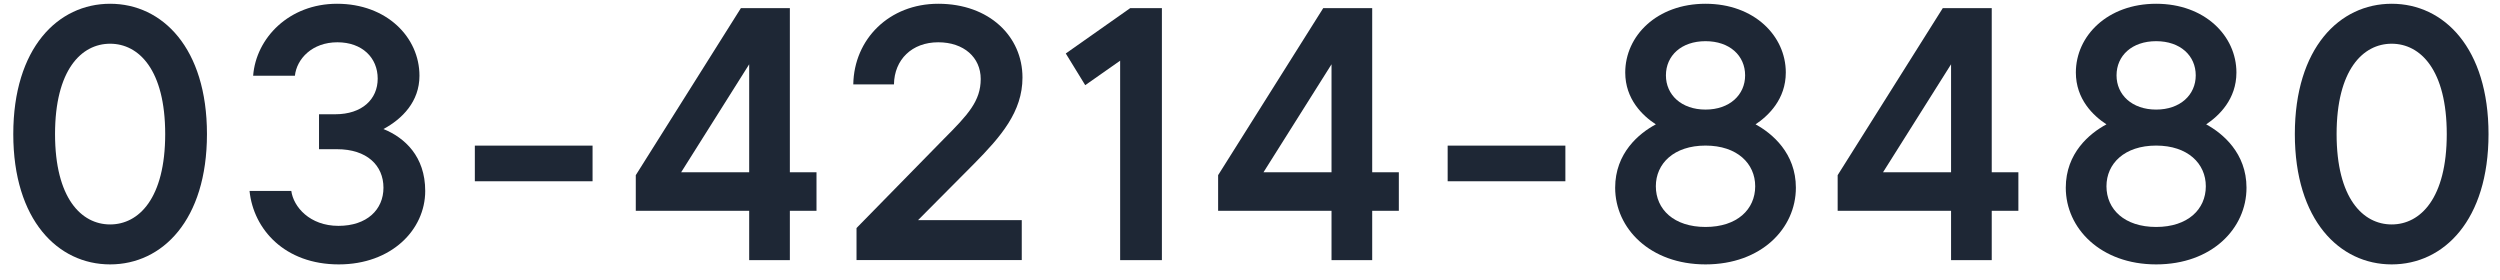
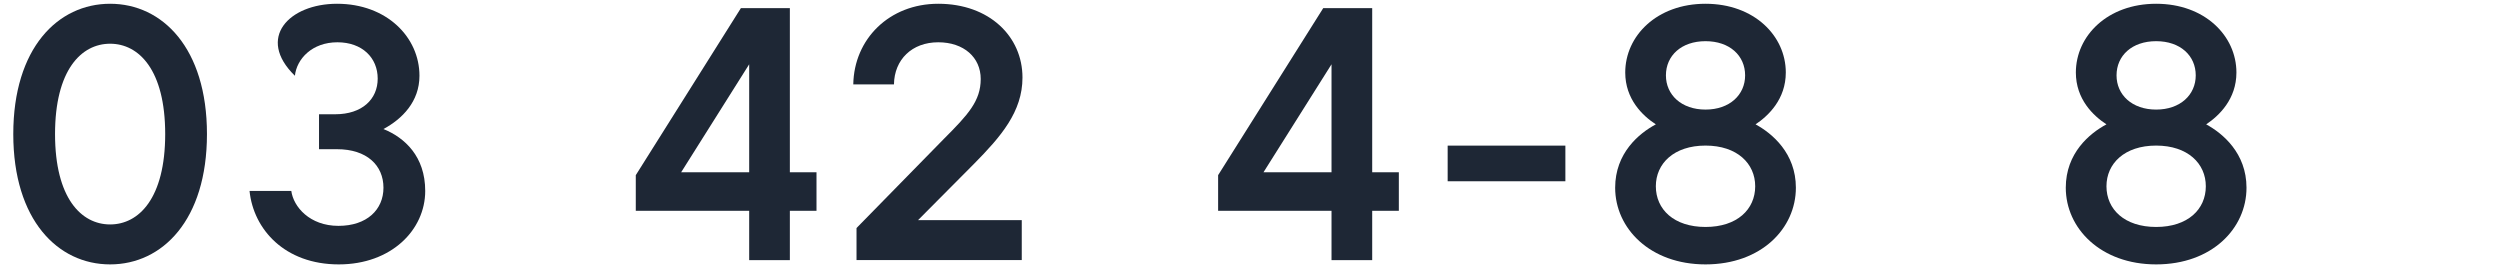
<svg xmlns="http://www.w3.org/2000/svg" width="125" height="14" viewBox="0 0 125 14" fill="none">
-   <path d="M119.584 13.22C116.974 13.22 114.742 11.005 114.742 6.704C114.742 2.401 116.974 0.188 119.584 0.188C122.194 0.188 124.426 2.401 124.426 6.704C124.426 11.005 122.194 13.22 119.584 13.22ZM119.584 11.222C121.024 11.222 122.338 9.908 122.338 6.704C122.338 3.499 121.024 2.186 119.584 2.186C118.144 2.186 116.83 3.499 116.83 6.704C116.83 9.908 118.144 11.222 119.584 11.222Z" fill="#1E2735" />
  <path d="M110.309 6.218C111.137 6.668 112.325 7.657 112.325 9.386C112.325 11.419 110.597 13.22 107.807 13.22C105.035 13.22 103.289 11.419 103.289 9.386C103.289 7.657 104.477 6.668 105.323 6.218C104.657 5.785 103.793 4.957 103.793 3.626C103.793 1.79 105.377 0.188 107.807 0.188C110.237 0.188 111.821 1.79 111.821 3.626C111.821 4.957 110.957 5.785 110.309 6.218ZM107.807 2.059C106.601 2.059 105.827 2.78 105.827 3.769C105.827 4.742 106.601 5.479 107.807 5.479C109.013 5.479 109.787 4.742 109.787 3.769C109.787 2.78 109.013 2.059 107.807 2.059ZM107.807 11.348C109.391 11.348 110.291 10.466 110.291 9.313C110.291 8.18 109.391 7.279 107.807 7.279C106.223 7.279 105.323 8.18 105.323 9.313C105.323 10.466 106.223 11.348 107.807 11.348Z" fill="#1E2735" />
-   <path d="M99.587 8.614H100.919V10.54H99.587V13.006H97.553V10.54H91.883V8.758L97.139 0.406H99.587V8.614ZM97.553 8.614V3.214L94.151 8.614H97.553Z" fill="#1E2735" />
  <path d="M87.778 6.218C88.606 6.668 89.794 7.657 89.794 9.386C89.794 11.419 88.066 13.22 85.276 13.22C82.504 13.22 80.758 11.419 80.758 9.386C80.758 7.657 81.946 6.668 82.792 6.218C82.126 5.785 81.262 4.957 81.262 3.626C81.262 1.79 82.846 0.188 85.276 0.188C87.706 0.188 89.29 1.79 89.29 3.626C89.29 4.957 88.426 5.785 87.778 6.218ZM85.276 2.059C84.07 2.059 83.296 2.78 83.296 3.769C83.296 4.742 84.07 5.479 85.276 5.479C86.482 5.479 87.256 4.742 87.256 3.769C87.256 2.78 86.482 2.059 85.276 2.059ZM85.276 11.348C86.86 11.348 87.76 10.466 87.76 9.313C87.76 8.18 86.86 7.279 85.276 7.279C83.692 7.279 82.792 8.18 82.792 9.313C82.792 10.466 83.692 11.348 85.276 11.348Z" fill="#1E2735" />
  <path d="M78.269 9.063H72.383V7.281H78.269V9.063Z" fill="#1E2735" />
  <path d="M68.61 8.614H69.942V10.54H68.61V13.006H66.576V10.54H60.906V8.758L66.162 0.406H68.61V8.614ZM66.576 8.614V3.214L63.174 8.614H66.576Z" fill="#1E2735" />
-   <path d="M53.289 2.674L56.511 0.406H58.095V13.006H56.007V3.034L54.261 4.258L53.289 2.674Z" fill="#1E2735" />
  <path d="M48.712 8.18L45.904 11.005H51.088V13.004H42.826V11.402L47.2 6.938C48.406 5.731 49.036 5.048 49.036 3.95C49.036 2.869 48.19 2.114 46.912 2.114C45.598 2.114 44.716 2.978 44.698 4.22H42.664C42.7 1.952 44.464 0.188 46.912 0.188C49.468 0.188 51.124 1.825 51.124 3.877C51.124 5.588 50.044 6.83 48.712 8.18Z" fill="#1E2735" />
  <path d="M39.493 8.614H40.825V10.54H39.493V13.006H37.459V10.54H31.789V8.758L37.045 0.406H39.493V8.614ZM37.459 8.614V3.214L34.057 8.614H37.459Z" fill="#1E2735" />
-   <path d="M29.628 9.063H23.742V7.281H29.628V9.063Z" fill="#1E2735" />
-   <path d="M19.173 6.452C20.235 6.883 21.261 7.819 21.261 9.547C21.261 11.492 19.569 13.22 16.941 13.22C14.241 13.22 12.675 11.473 12.477 9.547H14.565C14.673 10.339 15.483 11.293 16.923 11.293C18.345 11.293 19.173 10.483 19.173 9.386C19.173 8.27 18.345 7.46 16.851 7.46H15.951V5.713H16.761C18.111 5.713 18.885 4.957 18.885 3.932C18.885 2.888 18.111 2.114 16.869 2.114C15.609 2.114 14.835 2.942 14.745 3.788H12.657C12.801 1.897 14.457 0.188 16.851 0.188C19.335 0.188 20.973 1.861 20.973 3.788C20.973 5.083 20.109 5.947 19.173 6.452Z" fill="#1E2735" />
+   <path d="M19.173 6.452C20.235 6.883 21.261 7.819 21.261 9.547C21.261 11.492 19.569 13.22 16.941 13.22C14.241 13.22 12.675 11.473 12.477 9.547H14.565C14.673 10.339 15.483 11.293 16.923 11.293C18.345 11.293 19.173 10.483 19.173 9.386C19.173 8.27 18.345 7.46 16.851 7.46H15.951V5.713H16.761C18.111 5.713 18.885 4.957 18.885 3.932C18.885 2.888 18.111 2.114 16.869 2.114C15.609 2.114 14.835 2.942 14.745 3.788C12.801 1.897 14.457 0.188 16.851 0.188C19.335 0.188 20.973 1.861 20.973 3.788C20.973 5.083 20.109 5.947 19.173 6.452Z" fill="#1E2735" />
  <path d="M5.506 13.22C2.896 13.22 0.664 11.005 0.664 6.704C0.664 2.401 2.896 0.188 5.506 0.188C8.116 0.188 10.348 2.401 10.348 6.704C10.348 11.005 8.116 13.22 5.506 13.22ZM5.506 11.222C6.946 11.222 8.26 9.908 8.26 6.704C8.26 3.499 6.946 2.186 5.506 2.186C4.066 2.186 2.752 3.499 2.752 6.704C2.752 9.908 4.066 11.222 5.506 11.222Z" fill="#1E2735" />
</svg>